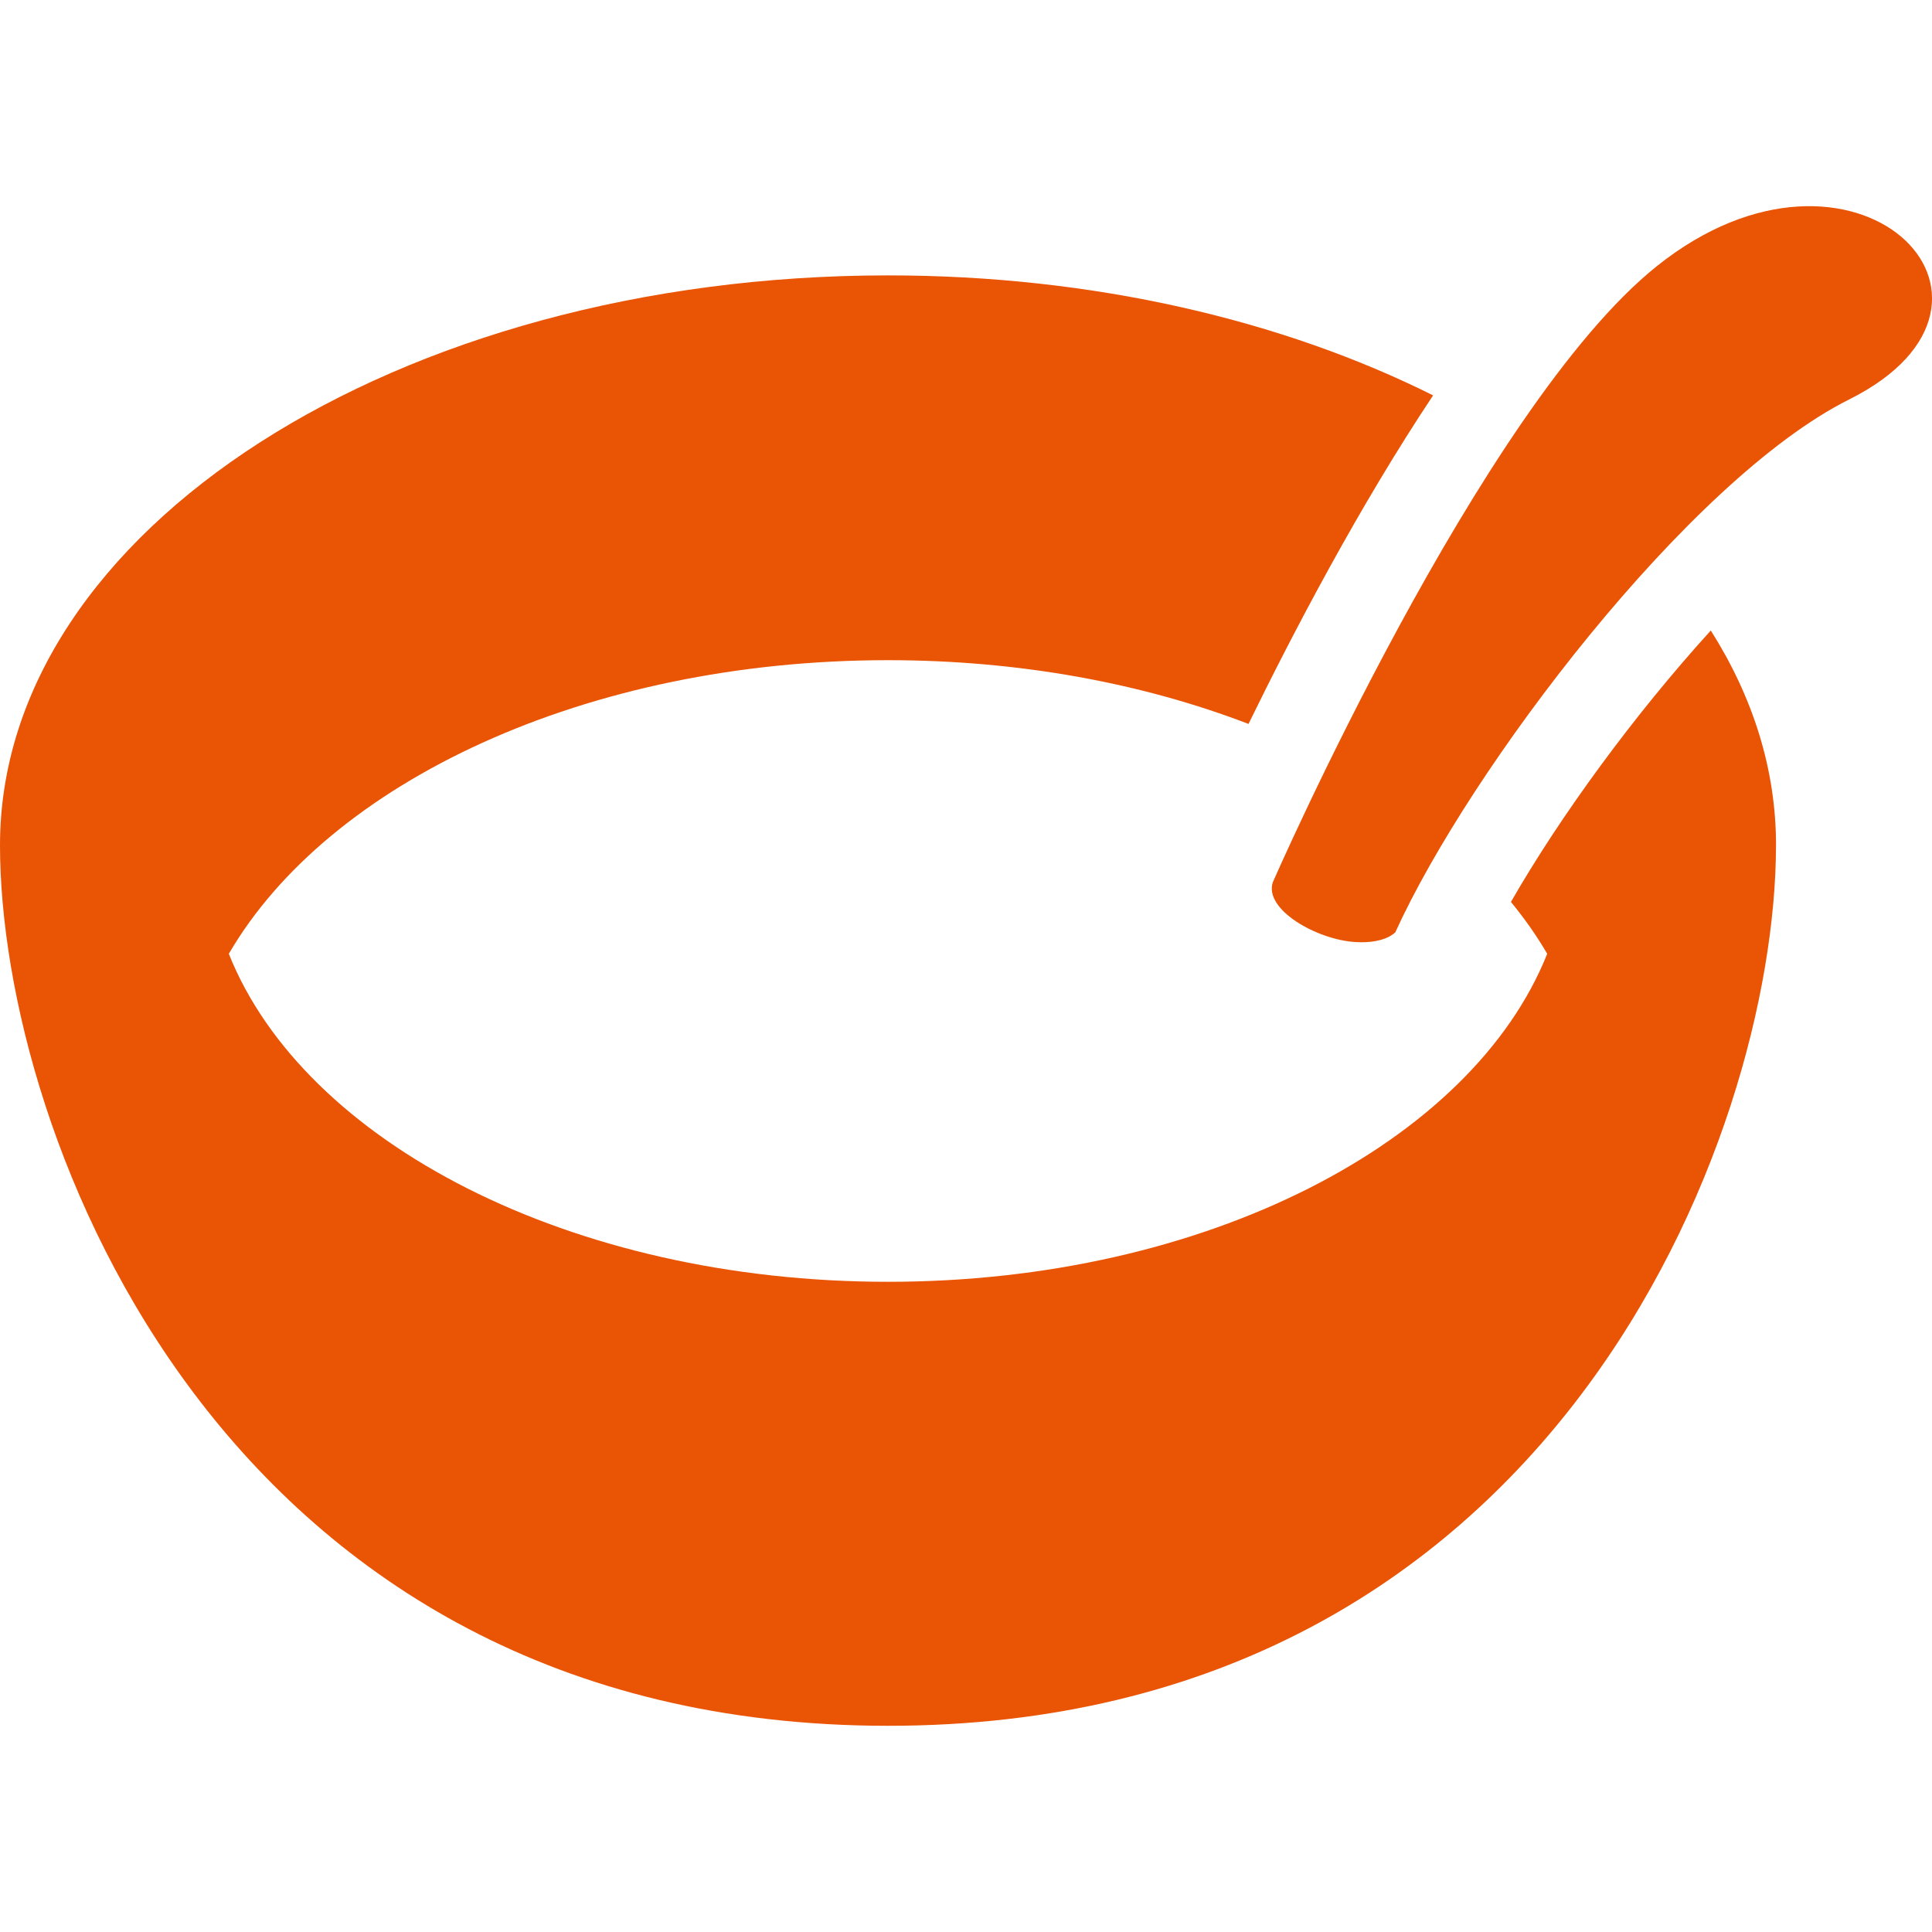
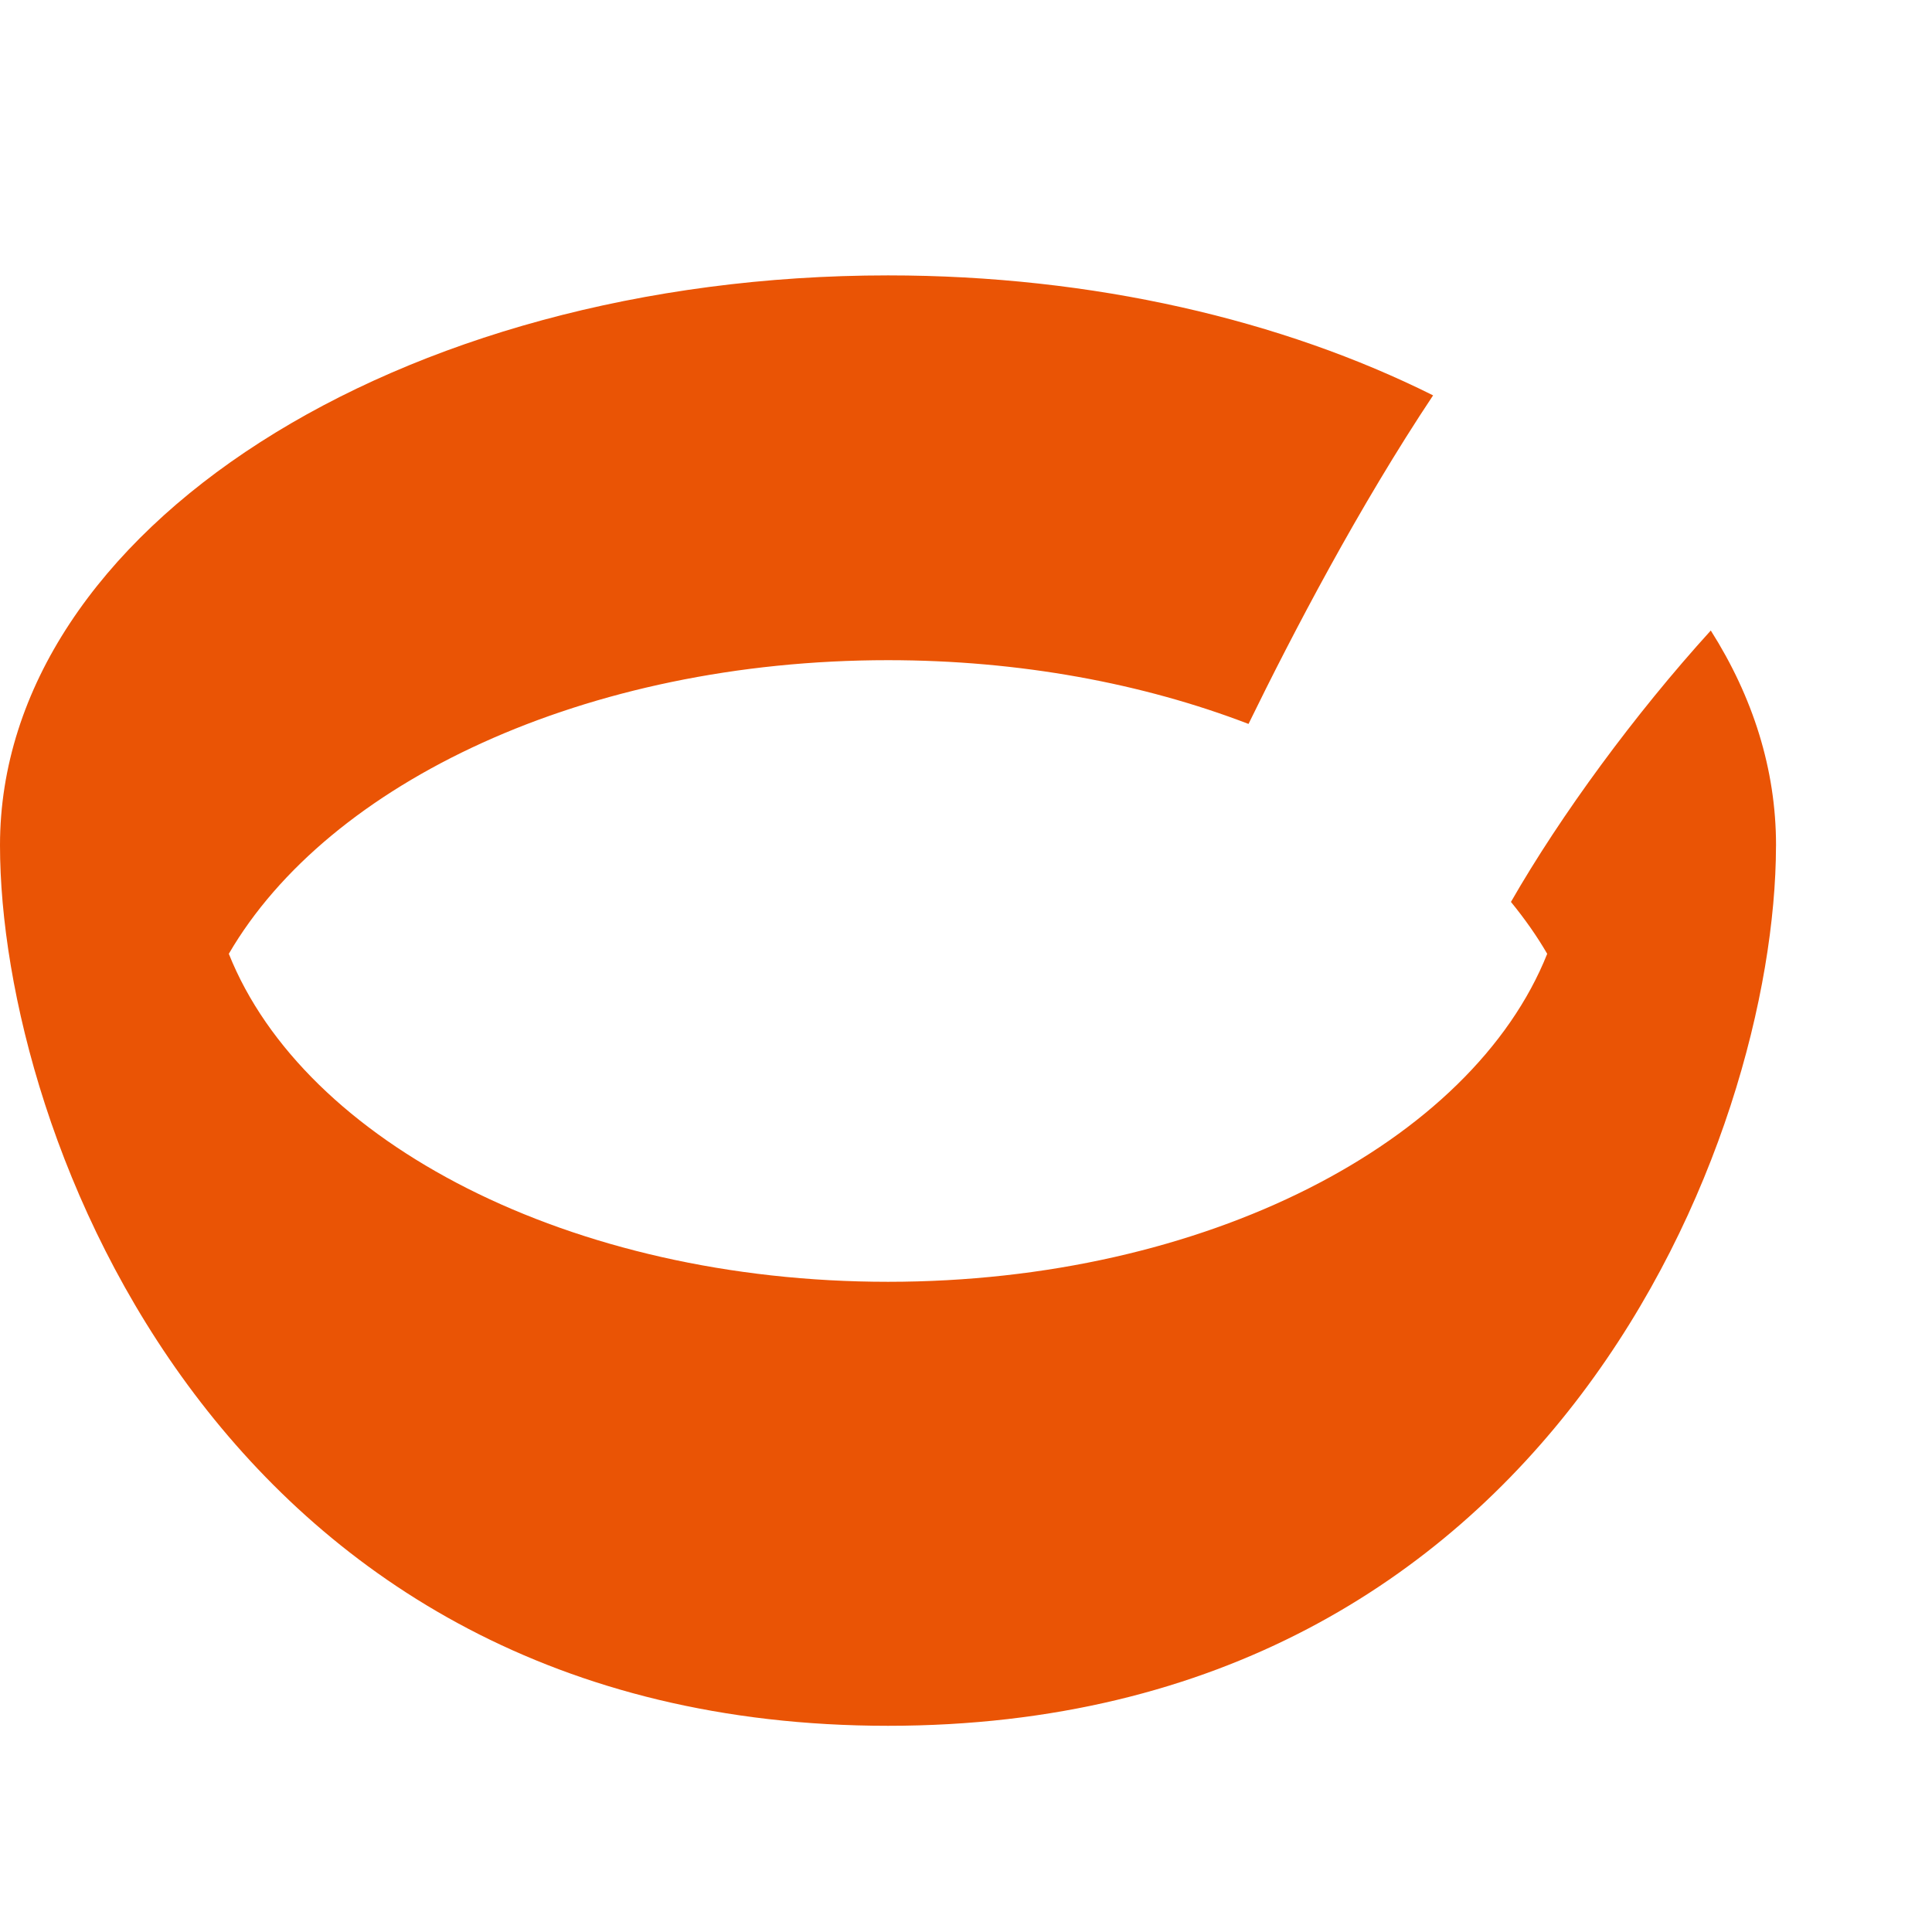
<svg xmlns="http://www.w3.org/2000/svg" width="48" height="48" viewBox="0 0 48 48" fill="none">
  <g clip-path="url(#clip0_1029_13679)">
    <path d="M37.539 22.408C37.879 22.824 38.182 23.253 38.44 23.697C36.571 28.383 29.947 31.846 22.063 31.846C14.177 31.846 7.554 28.383 5.685 23.697C8.163 19.437 14.56 16.402 22.063 16.402C25.337 16.402 28.4 16.98 31.019 17.986C32.128 15.714 33.769 12.58 35.605 9.823C31.867 7.955 27.167 6.842 22.063 6.842C9.877 6.842 0 13.18 0 20.999C0 28.169 5.515 42.877 22.063 42.877C38.586 42.877 44.109 28.211 44.124 21.029C44.124 21.019 44.125 21.009 44.125 20.999C44.125 19.112 43.548 17.311 42.504 15.665C40.625 17.732 38.779 20.246 37.539 22.408Z" fill="#EA5405" />
-     <path d="M41.163 6.613C36.781 10.119 31.623 21.919 31.623 21.919C31.397 22.596 32.717 23.352 33.686 23.406C34.422 23.447 34.667 23.161 34.667 23.161C36.506 19.116 41.953 11.918 45.944 9.923C50.847 7.471 46.067 2.691 41.163 6.613Z" fill="#EA5405" />
  </g>
  <defs>
    <clipPath id="clip0_1029_13679">
      <rect width="48" height="48" fill="white" />
    </clipPath>
  </defs>
</svg>